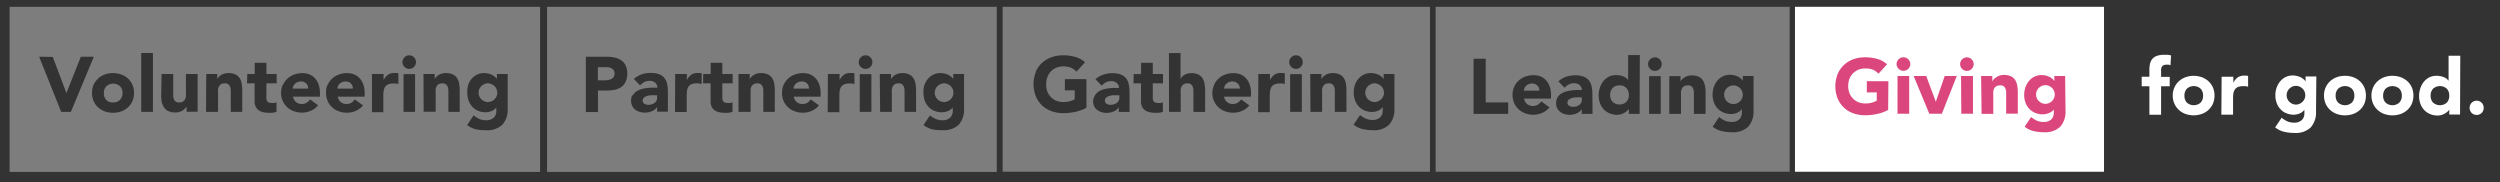
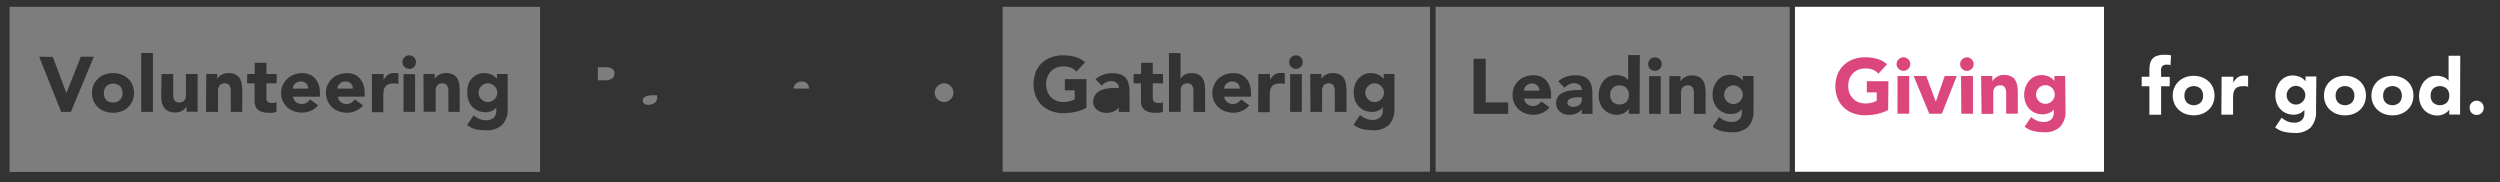
<svg xmlns="http://www.w3.org/2000/svg" id="Layer_1" data-name="Layer 1" viewBox="0 0 463.77 33.84">
  <rect x="0" y="0" width="463.77" height="33.84" fill="#333333" stroke="none" />
  <defs>
    <style>.cls-1,.cls-2{fill:#fff;}.cls-1{opacity:0.36;}.cls-3{fill:#db477d;}</style>
  </defs>
  <path class="cls-1" d="M253.77,18.4a1.75,1.75,0,0,0,.55.38,1.51,1.51,0,0,0,.68.15,1.57,1.57,0,0,0,.68-.15,1.79,1.79,0,0,0,.56-.38,1.72,1.72,0,0,0,.37-.55,1.8,1.8,0,0,0,.13-.66,1.75,1.75,0,0,0-.13-.65,1.72,1.72,0,0,0-.37-.55,1.79,1.79,0,0,0-.56-.38,1.57,1.57,0,0,0-.68-.15,1.51,1.51,0,0,0-.68.15,1.75,1.75,0,0,0-.55.38,1.72,1.72,0,0,0-.37.55,1.57,1.57,0,0,0-.13.65,1.62,1.62,0,0,0,.13.66A1.72,1.72,0,0,0,253.77,18.4Z" />
  <path class="cls-1" d="M119.56,19.26a1.47,1.47,0,0,0,.7.19,2.1,2.1,0,0,0,.61-.09,2.14,2.14,0,0,0,.53-.24,1.29,1.29,0,0,0,.36-.41,1.09,1.09,0,0,0,.14-.58v-.46h-.53l-.62,0a3.21,3.21,0,0,0-.7.13,1.4,1.4,0,0,0-.58.3.68.68,0,0,0-.24.56A.63.63,0,0,0,119.56,19.26Z" />
  <path class="cls-1" d="M113,14.8a1.69,1.69,0,0,0,.5-.2,1,1,0,0,0,.36-.37,1.21,1.21,0,0,0,.14-.6,1,1,0,0,0-.18-.63,1.28,1.28,0,0,0-.46-.37,2.08,2.08,0,0,0-.63-.16,5.12,5.12,0,0,0-.67,0h-1.15v2.43h1.5A2.88,2.88,0,0,0,113,14.8Z" />
-   <path class="cls-1" d="M101.48,31.9h83.43V1.26H101.48Zm60.17-11.15h-2.16v-7h2.16Zm9.81-4.9a3.69,3.69,0,0,1,.64-1.17,3.16,3.16,0,0,1,1-.81,2.82,2.82,0,0,1,1.34-.31,3.25,3.25,0,0,1,.85.1,2.75,2.75,0,0,1,.68.26,2.05,2.05,0,0,1,.52.35,2.38,2.38,0,0,1,.35.38h0v-.92h2v6.42a4.18,4.18,0,0,1-1,3,4.08,4.08,0,0,1-3.05,1A8.14,8.14,0,0,1,173,24a4.23,4.23,0,0,1-1.68-.81l1.2-1.79a4.43,4.43,0,0,0,1.06.66,3.06,3.06,0,0,0,1.22.25,2,2,0,0,0,1.47-.49,1.7,1.7,0,0,0,.47-1.23v-.68h0a2,2,0,0,1-.93.71,3,3,0,0,1-1.05.21,3.82,3.82,0,0,1-1.42-.26,3.32,3.32,0,0,1-1.09-.75,3.62,3.62,0,0,1-.7-1.15,4.3,4.3,0,0,1-.24-1.46A4.21,4.21,0,0,1,171.46,15.85Zm-8.25-2.12h2.08v.95h0a1.68,1.68,0,0,1,.29-.4,1.62,1.62,0,0,1,.45-.36,2.11,2.11,0,0,1,.59-.26,2.37,2.37,0,0,1,.72-.1,3,3,0,0,1,1.33.25,1.9,1.9,0,0,1,.78.7,2.86,2.86,0,0,1,.39,1.05,9.08,9.08,0,0,1,.1,1.32v3.87H167.8V17.31c0-.2,0-.41,0-.63a2,2,0,0,0-.13-.6,1,1,0,0,0-.33-.44,1,1,0,0,0-.64-.18,1.34,1.34,0,0,0-.68.15,1,1,0,0,0-.4.41,1.73,1.73,0,0,0-.18.57,4.68,4.68,0,0,0,0,.66v3.5h-2.17Zm-3.53-3.1a1.26,1.26,0,1,1-.37.89A1.24,1.24,0,0,1,159.68,10.63Zm-6.1,3.1h2.17v1.13h0a2.73,2.73,0,0,1,.83-1,2,2,0,0,1,1.2-.32h.37a1.82,1.82,0,0,1,.35.06v2a2.78,2.78,0,0,0-.46-.11,2.35,2.35,0,0,0-.47,0,2.23,2.23,0,0,0-1,.18,1.23,1.23,0,0,0-.55.48,1.86,1.86,0,0,0-.26.74,9.3,9.3,0,0,0-.05,1v2.93h-2.17Zm-8.2,2a3.47,3.47,0,0,1,.83-1.16,3.59,3.59,0,0,1,1.24-.74,4.3,4.3,0,0,1,1.52-.26,3.35,3.35,0,0,1,1.37.26,2.87,2.87,0,0,1,1,.74,3.55,3.55,0,0,1,.66,1.16,4.8,4.8,0,0,1,.23,1.52v.68h-5a1.76,1.76,0,0,0,.57,1,1.58,1.58,0,0,0,1.06.36,1.73,1.73,0,0,0,.91-.23,2.51,2.51,0,0,0,.64-.62l1.51,1.11a3.33,3.33,0,0,1-1.31,1,4,4,0,0,1-1.65.36,4.54,4.54,0,0,1-1.52-.26,3.59,3.59,0,0,1-1.24-.74,3.51,3.51,0,0,1-.83-1.17,3.67,3.67,0,0,1-.3-1.51A3.72,3.72,0,0,1,145.38,15.72Zm-8.38-2h2.08v.95h0a2,2,0,0,1,.29-.4,2,2,0,0,1,.45-.36,2.11,2.11,0,0,1,.59-.26,2.37,2.37,0,0,1,.72-.1,3,3,0,0,1,1.33.25,1.92,1.92,0,0,1,.79.7,2.85,2.85,0,0,1,.38,1.05,7.86,7.86,0,0,1,.1,1.32v3.87H141.6V17.31q0-.3,0-.63a1.74,1.74,0,0,0-.13-.6,1,1,0,0,0-.33-.44,1,1,0,0,0-.64-.18,1.34,1.34,0,0,0-.68.15,1.12,1.12,0,0,0-.4.41,1.73,1.73,0,0,0-.18.57c0,.21,0,.43,0,.66v3.5H137Zm-6.55,0h1.39V11.65H134v2.08h1.91v1.73H134V17.8a4.33,4.33,0,0,0,0,.53,1,1,0,0,0,.13.41.75.75,0,0,0,.31.27,1.46,1.46,0,0,0,.56.09,2.93,2.93,0,0,0,.45,0,.81.81,0,0,0,.43-.16v1.8a3.16,3.16,0,0,1-.75.18,6.74,6.74,0,0,1-.77,0,4.05,4.05,0,0,1-1-.12,2.3,2.3,0,0,1-.81-.36,1.75,1.75,0,0,1-.54-.66,2.26,2.26,0,0,1-.19-1V15.46h-1.39Zm-5.2,0h2.17v1.13h0a2.62,2.62,0,0,1,.82-1,2.07,2.07,0,0,1,1.2-.32h.37a1.82,1.82,0,0,1,.35.06v2a2.56,2.56,0,0,0-.46-.11,2.76,2.76,0,0,0-1.45.14,1.23,1.23,0,0,0-.55.48,1.71,1.71,0,0,0-.25.74,7.06,7.06,0,0,0-.06,1v2.93h-2.17Zm-7.87,4A1.9,1.9,0,0,1,118,17a2.89,2.89,0,0,1,.88-.43,5.49,5.49,0,0,1,1-.22,9.47,9.47,0,0,1,1.06-.09h1a1.13,1.13,0,0,0-.41-.92,1.45,1.45,0,0,0-1-.34,2.11,2.11,0,0,0-1,.22,2.88,2.88,0,0,0-.79.62l-1.15-1.19a4.1,4.1,0,0,1,1.41-.84,5,5,0,0,1,1.68-.28,4.65,4.65,0,0,1,1.57.23,2.37,2.37,0,0,1,1,.7,2.84,2.84,0,0,1,.51,1.14,7.19,7.19,0,0,1,.14,1.55v3.57h-2v-.88h0a2,2,0,0,1-1,.8,3.18,3.18,0,0,1-1.26.25,3.36,3.36,0,0,1-1-.14,2.42,2.42,0,0,1-.8-.41,2,2,0,0,1-.55-.68,2.34,2.34,0,0,1,0-2Zm-8.7-7.21h3.79a7.36,7.36,0,0,1,1.51.15,3.22,3.22,0,0,1,1.23.5,2.5,2.5,0,0,1,.84.95,3.35,3.35,0,0,1,.31,1.51,3.49,3.49,0,0,1-.29,1.5,2.46,2.46,0,0,1-.8,1,3.14,3.14,0,0,1-1.19.51,7.23,7.23,0,0,1-1.51.15h-1.64v4h-2.25Z" />
  <path class="cls-1" d="M186,31.86h79.27V1.26H186Zm55.5-11.11h-2.17v-7h2.17Zm9.81-4.9a3.87,3.87,0,0,1,.63-1.17,3.2,3.2,0,0,1,1-.81,2.79,2.79,0,0,1,1.34-.31,3.25,3.25,0,0,1,.85.1,2.75,2.75,0,0,1,.68.26,2.25,2.25,0,0,1,.52.35,2.38,2.38,0,0,1,.35.38h0v-.92h2v6.42a4.22,4.22,0,0,1-1,3,4.09,4.09,0,0,1-3.06,1,8.27,8.27,0,0,1-1.85-.21,4.25,4.25,0,0,1-1.67-.81l1.2-1.79a4.25,4.25,0,0,0,1.06.66,3.06,3.06,0,0,0,1.22.25,2,2,0,0,0,1.46-.49,1.66,1.66,0,0,0,.47-1.23v-.68h0a2,2,0,0,1-.93.71,3,3,0,0,1-1,.21,3.78,3.78,0,0,1-1.42-.26,3.22,3.22,0,0,1-1.09-.75,3.45,3.45,0,0,1-.7-1.15,4.3,4.3,0,0,1-.24-1.46A4.21,4.21,0,0,1,251.33,15.85Zm-8.25-2.12h2.08v.95h0a1.62,1.62,0,0,1,.28-.4,2,2,0,0,1,.45-.36,2.25,2.25,0,0,1,.59-.26,2.43,2.43,0,0,1,.73-.1,2.93,2.93,0,0,1,1.32.25,1.92,1.92,0,0,1,.79.7,2.69,2.69,0,0,1,.38,1.05,7.86,7.86,0,0,1,.1,1.32v3.87h-2.16V17.31c0-.2,0-.41,0-.63a2.38,2.38,0,0,0-.13-.6,1.14,1.14,0,0,0-.33-.44,1,1,0,0,0-.65-.18,1.37,1.37,0,0,0-.68.15,1,1,0,0,0-.39.41,1.73,1.73,0,0,0-.18.57,4.65,4.65,0,0,0,0,.66v3.5h-2.16Zm-3.53-3.1a1.24,1.24,0,0,1,1.77,0,1.26,1.26,0,0,1,0,1.78,1.24,1.24,0,0,1-1.77,0,1.26,1.26,0,0,1,0-1.78Zm-6.1,3.1h2.16v1.13h0a2.71,2.71,0,0,1,.82-1,2.07,2.07,0,0,1,1.2-.32H238a1.72,1.72,0,0,1,.34.06v2a2.46,2.46,0,0,0-.45-.11,2.42,2.42,0,0,0-.47,0,2.23,2.23,0,0,0-1,.18,1.26,1.26,0,0,0-.56.48,1.85,1.85,0,0,0-.25.74,7.06,7.06,0,0,0-.06,1v2.93h-2.16Zm-8.2,2a3.33,3.33,0,0,1,.83-1.16,3.59,3.59,0,0,1,1.24-.74,4.22,4.22,0,0,1,1.52-.26,3.38,3.38,0,0,1,1.37.26,3,3,0,0,1,1,.74,3.36,3.36,0,0,1,.65,1.16,4.54,4.54,0,0,1,.23,1.52v.68h-5a1.75,1.75,0,0,0,.56,1,1.63,1.63,0,0,0,1.07.36,1.67,1.67,0,0,0,.9-.23,2.54,2.54,0,0,0,.65-.62l1.51,1.11a3.4,3.4,0,0,1-1.31,1,4,4,0,0,1-1.65.36,4.45,4.45,0,0,1-1.52-.26,3.59,3.59,0,0,1-1.24-.74,3.37,3.37,0,0,1-.83-1.17,3.52,3.52,0,0,1-.31-1.51A3.56,3.56,0,0,1,225.25,15.72Zm-8.38-5.89H219v4.85h0a1.22,1.22,0,0,1,.24-.4,1.82,1.82,0,0,1,.42-.36,1.93,1.93,0,0,1,.58-.26,2.37,2.37,0,0,1,.72-.1,3,3,0,0,1,1.33.25,2,2,0,0,1,.79.7,3,3,0,0,1,.38,1.05,9.08,9.08,0,0,1,.1,1.32v3.87h-2.17V17.31c0-.2,0-.41,0-.63a2,2,0,0,0-.13-.6,1,1,0,0,0-.33-.44,1,1,0,0,0-.64-.18,1.34,1.34,0,0,0-.68.15,1,1,0,0,0-.4.41,1.73,1.73,0,0,0-.18.57,4.68,4.68,0,0,0,0,.66v3.5h-2.17Zm-6.55,3.9h1.38V11.65h2.17v2.08h1.9v1.73h-1.9V17.8a4.33,4.33,0,0,0,0,.53,1,1,0,0,0,.13.41.69.69,0,0,0,.31.27,1.4,1.4,0,0,0,.55.09,3,3,0,0,0,.46,0,.74.74,0,0,0,.42-.16v1.8a3.16,3.16,0,0,1-.75.18,6.56,6.56,0,0,1-.76,0,4,4,0,0,1-1-.12,2.3,2.3,0,0,1-.81-.36,1.75,1.75,0,0,1-.54-.66,2.25,2.25,0,0,1-.2-1V15.46h-1.38Zm-7.2,4a1.93,1.93,0,0,1,.61-.69,2.72,2.72,0,0,1,.87-.43,5.78,5.78,0,0,1,1-.22,9.3,9.3,0,0,1,1-.09h1a1.11,1.11,0,0,0-.42-.92,1.45,1.45,0,0,0-1-.34,2.14,2.14,0,0,0-1,.22,2.7,2.7,0,0,0-.78.62l-1.16-1.19a4.14,4.14,0,0,1,1.42-.84,5,5,0,0,1,1.67-.28,4.61,4.61,0,0,1,1.57.23,2.31,2.31,0,0,1,1,.7,2.59,2.59,0,0,1,.51,1.14,7.15,7.15,0,0,1,.15,1.55v3.57h-2v-.88h0a2,2,0,0,1-1,.8,3.2,3.2,0,0,1-1.27.25,3.29,3.29,0,0,1-.94-.14,2.33,2.33,0,0,1-.8-.41,1.82,1.82,0,0,1-.55-.68,2,2,0,0,1-.2-.94A2.14,2.14,0,0,1,203.12,17.73Zm-11-4.32a4.89,4.89,0,0,1,1.14-1.7A5.19,5.19,0,0,1,195,10.64a6.29,6.29,0,0,1,2.21-.38,8.08,8.08,0,0,1,2.26.3,4.46,4.46,0,0,1,1.81,1l-1.59,1.73a3,3,0,0,0-1-.72,3.72,3.72,0,0,0-1.44-.25,3.44,3.44,0,0,0-1.31.25,2.91,2.91,0,0,0-1,.68,3.12,3.12,0,0,0-.64,1.05,3.77,3.77,0,0,0-.23,1.32A3.73,3.73,0,0,0,194.3,17a3.08,3.08,0,0,0,.64,1,2.91,2.91,0,0,0,1,.68,3.26,3.26,0,0,0,1.31.25,4.34,4.34,0,0,0,1.27-.17,4.26,4.26,0,0,0,.85-.34V16.76h-1.83V14.68h4V20a8.39,8.39,0,0,1-2.08.76,10.83,10.83,0,0,1-2.21.23,6.29,6.29,0,0,1-2.21-.38,5.19,5.19,0,0,1-1.75-1.07,4.89,4.89,0,0,1-1.14-1.7,6.1,6.1,0,0,1,0-4.45Z" />
-   <path class="cls-1" d="M205.31,19.26a1.43,1.43,0,0,0,.69.19,2,2,0,0,0,.61-.09,2,2,0,0,0,.53-.24,1.32,1.32,0,0,0,.37-.41,1.18,1.18,0,0,0,.14-.58v-.46h-.54l-.61,0a3.3,3.3,0,0,0-.71.13,1.4,1.4,0,0,0-.58.3.68.68,0,0,0-.24.56A.62.62,0,0,0,205.31,19.26Z" />
  <path class="cls-1" d="M173.9,18.4a1.75,1.75,0,0,0,.55.38,1.58,1.58,0,0,0,.69.15,1.6,1.6,0,0,0,.68-.15,1.75,1.75,0,0,0,.55-.38,1.72,1.72,0,0,0,.37-.55,1.62,1.62,0,0,0,.13-.66,1.57,1.57,0,0,0-.13-.65,1.72,1.72,0,0,0-.37-.55,1.75,1.75,0,0,0-.55-.38,1.6,1.6,0,0,0-.68-.15,1.58,1.58,0,0,0-.69.15,1.75,1.75,0,0,0-.55.38,1.72,1.72,0,0,0-.37.55,1.75,1.75,0,0,0-.13.65,1.8,1.8,0,0,0,.13.66A1.72,1.72,0,0,0,173.9,18.4Z" />
  <path class="cls-1" d="M56.83,15.51a1.28,1.28,0,0,0-1-.39,1.54,1.54,0,0,0-.63.11,1.58,1.58,0,0,0-.47.3,1.43,1.43,0,0,0-.31.42,1.36,1.36,0,0,0-.12.49h2.86A1.24,1.24,0,0,0,56.83,15.51Z" />
  <path class="cls-1" d="M21,19a1.64,1.64,0,0,0,1.27-.49,1.76,1.76,0,0,0,.46-1.28A1.8,1.8,0,0,0,22.28,16a1.9,1.9,0,0,0-2.55,0,1.8,1.8,0,0,0-.46,1.29,1.76,1.76,0,0,0,.46,1.28A1.64,1.64,0,0,0,21,19Z" />
  <path class="cls-1" d="M149.74,15.51a1.28,1.28,0,0,0-1-.39,1.54,1.54,0,0,0-.63.11,1.58,1.58,0,0,0-.47.3,1.43,1.43,0,0,0-.31.42,1.36,1.36,0,0,0-.12.49h2.86A1.24,1.24,0,0,0,149.74,15.51Z" />
  <path class="cls-1" d="M65.12,15.51a1.3,1.3,0,0,0-1-.39,1.62,1.62,0,0,0-.64.11,1.72,1.72,0,0,0-.47.3,1.25,1.25,0,0,0-.3.42,1.36,1.36,0,0,0-.12.49h2.86A1.24,1.24,0,0,0,65.12,15.51Z" />
  <path class="cls-1" d="M89.28,18.4a1.75,1.75,0,0,0,.55.38,1.51,1.51,0,0,0,.68.15,1.57,1.57,0,0,0,.68-.15,1.79,1.79,0,0,0,.56-.38,1.72,1.72,0,0,0,.37-.55,1.8,1.8,0,0,0,.13-.66,1.75,1.75,0,0,0-.13-.65,1.72,1.72,0,0,0-.37-.55,1.79,1.79,0,0,0-.56-.38,1.57,1.57,0,0,0-.68-.15,1.51,1.51,0,0,0-.68.15,1.75,1.75,0,0,0-.55.38,1.72,1.72,0,0,0-.37.55,1.57,1.57,0,0,0-.13.65,1.62,1.62,0,0,0,.13.66A1.72,1.72,0,0,0,89.28,18.4Z" />
  <path class="cls-1" d="M1.78,31.9h98.41V1.26H1.78ZM77,20.75H74.86v-7H77Zm9.81-4.9a3.87,3.87,0,0,1,.63-1.17,3.2,3.2,0,0,1,1-.81,2.79,2.79,0,0,1,1.34-.31,3.25,3.25,0,0,1,.85.1,2.75,2.75,0,0,1,.68.26,2.25,2.25,0,0,1,.52.35,2.38,2.38,0,0,1,.35.38h0v-.92h2v6.42a4.22,4.22,0,0,1-1,3,4.09,4.09,0,0,1-3.06,1A8.27,8.27,0,0,1,88.33,24a4.25,4.25,0,0,1-1.67-.81l1.2-1.79a4.25,4.25,0,0,0,1.06.66,3.06,3.06,0,0,0,1.22.25,2,2,0,0,0,1.46-.49,1.66,1.66,0,0,0,.47-1.23v-.68h0a2,2,0,0,1-.93.71,3,3,0,0,1-1,.21,3.78,3.78,0,0,1-1.42-.26,3.22,3.22,0,0,1-1.09-.75,3.45,3.45,0,0,1-.7-1.15,4.3,4.3,0,0,1-.24-1.46A4.21,4.21,0,0,1,86.84,15.85Zm-8.25-2.12h2.08v.95h0a1.62,1.62,0,0,1,.28-.4,2,2,0,0,1,.45-.36,2.11,2.11,0,0,1,.59-.26,2.43,2.43,0,0,1,.73-.1,2.93,2.93,0,0,1,1.32.25,1.92,1.92,0,0,1,.79.7,2.69,2.69,0,0,1,.38,1.05,7.86,7.86,0,0,1,.1,1.32v3.87H83.18V17.31c0-.2,0-.41,0-.63a2.38,2.38,0,0,0-.13-.6,1.07,1.07,0,0,0-.34-.44,1,1,0,0,0-.64-.18,1.37,1.37,0,0,0-.68.15A1,1,0,0,0,81,16a1.73,1.73,0,0,0-.18.57,4.65,4.65,0,0,0,0,.66v3.5H78.59Zm-3.53-3.1a1.24,1.24,0,0,1,1.77,0,1.26,1.26,0,0,1,0,1.78,1.24,1.24,0,0,1-1.77,0,1.26,1.26,0,0,1,0-1.78ZM69,13.73h2.16v1.13h0a2.71,2.71,0,0,1,.82-1,2.07,2.07,0,0,1,1.2-.32h.38a1.72,1.72,0,0,1,.34.06v2a2.46,2.46,0,0,0-.45-.11,2.42,2.42,0,0,0-.47,0,2.23,2.23,0,0,0-1,.18,1.26,1.26,0,0,0-.56.48,1.85,1.85,0,0,0-.25.74,7.06,7.06,0,0,0-.06,1v2.93H69Zm-8.2,2a3.33,3.33,0,0,1,.83-1.16,3.59,3.59,0,0,1,1.24-.74,4.22,4.22,0,0,1,1.52-.26,3.38,3.38,0,0,1,1.37.26,2.83,2.83,0,0,1,1,.74,3.23,3.23,0,0,1,.66,1.16,4.54,4.54,0,0,1,.23,1.52v.68h-5a1.75,1.75,0,0,0,.56,1,1.63,1.63,0,0,0,1.07.36,1.67,1.67,0,0,0,.9-.23,2.36,2.36,0,0,0,.64-.62l1.52,1.11a3.4,3.4,0,0,1-1.31,1,4,4,0,0,1-1.65.36,4.45,4.45,0,0,1-1.52-.26,3.59,3.59,0,0,1-1.24-.74,3.37,3.37,0,0,1-.83-1.17,3.52,3.52,0,0,1-.31-1.51A3.56,3.56,0,0,1,60.76,15.72Zm-8.29,0a3.47,3.47,0,0,1,.83-1.16,3.59,3.59,0,0,1,1.24-.74,4.26,4.26,0,0,1,1.52-.26,3.38,3.38,0,0,1,1.37.26,2.87,2.87,0,0,1,1,.74,3.36,3.36,0,0,1,.65,1.16,4.54,4.54,0,0,1,.23,1.52v.68h-5a1.75,1.75,0,0,0,.56,1,1.63,1.63,0,0,0,1.07.36,1.67,1.67,0,0,0,.9-.23,2.54,2.54,0,0,0,.65-.62L59,19.53a3.33,3.33,0,0,1-1.31,1,4,4,0,0,1-1.65.36,4.49,4.49,0,0,1-1.52-.26,3.59,3.59,0,0,1-1.24-.74,3.51,3.51,0,0,1-.83-1.17,3.67,3.67,0,0,1-.31-1.51A3.72,3.72,0,0,1,52.47,15.72Zm-6.64-2h1.38V11.65h2.17v2.08h1.9v1.73h-1.9V17.8a4.33,4.33,0,0,0,0,.53,1,1,0,0,0,.13.41.69.69,0,0,0,.31.27,1.4,1.4,0,0,0,.55.09,3,3,0,0,0,.46,0,.74.74,0,0,0,.42-.16v1.8a3.16,3.16,0,0,1-.75.18,6.56,6.56,0,0,1-.76,0,3.94,3.94,0,0,1-1-.12,2.3,2.3,0,0,1-.81-.36,1.75,1.75,0,0,1-.54-.66,2.25,2.25,0,0,1-.2-1V15.46H45.83Zm-7.61,0H40.3v.95h0a1.62,1.62,0,0,1,.28-.4,2,2,0,0,1,.45-.36,2.11,2.11,0,0,1,.59-.26,2.43,2.43,0,0,1,.73-.1,2.93,2.93,0,0,1,1.32.25,1.92,1.92,0,0,1,.79.7,2.69,2.69,0,0,1,.38,1.05,7.86,7.86,0,0,1,.1,1.32v3.87H42.81V17.31c0-.2,0-.41,0-.63a2.38,2.38,0,0,0-.13-.6,1.07,1.07,0,0,0-.34-.44,1,1,0,0,0-.64-.18,1.37,1.37,0,0,0-.68.15,1,1,0,0,0-.39.41,1.73,1.73,0,0,0-.18.57,4.65,4.65,0,0,0,0,.66v3.5H38.22Zm-8.29,0h2.16v3.44c0,.2,0,.41,0,.62a1.65,1.65,0,0,0,.13.6,1,1,0,0,0,.33.45,1,1,0,0,0,.64.17,1.34,1.34,0,0,0,.68-.15,1,1,0,0,0,.4-.4,1.73,1.73,0,0,0,.18-.57,4.83,4.83,0,0,0,0-.67V13.73h2.17v7H34.61v-1h0a2.67,2.67,0,0,1-.3.41,2,2,0,0,1-.44.36,2.45,2.45,0,0,1-.59.26,2.37,2.37,0,0,1-.72.1,3,3,0,0,1-1.34-.25,1.92,1.92,0,0,1-.79-.7A2.68,2.68,0,0,1,30,18.91a8.89,8.89,0,0,1-.09-1.31ZM26.2,9.83h2.17V20.75H26.2Zm-8,4.73a3.69,3.69,0,0,1,1.24-.74,4.6,4.6,0,0,1,3.05,0,3.59,3.59,0,0,1,1.24.74,3.47,3.47,0,0,1,.83,1.16,3.72,3.72,0,0,1,.3,1.52,3.67,3.67,0,0,1-.3,1.51,3.51,3.51,0,0,1-.83,1.17,3.59,3.59,0,0,1-1.24.74,4.6,4.6,0,0,1-3.05,0,3.69,3.69,0,0,1-1.24-.74,3.51,3.51,0,0,1-.83-1.17,3.67,3.67,0,0,1-.3-1.51,3.72,3.72,0,0,1,.3-1.52A3.47,3.47,0,0,1,18.24,14.56Zm-8.41-4,2.53,6.7h0L15,10.52h2.41L13.15,20.75h-1.8L7.26,10.52Z" />
  <path class="cls-1" d="M229.61,15.51a1.3,1.3,0,0,0-1-.39,1.62,1.62,0,0,0-.64.11,1.72,1.72,0,0,0-.47.3,1.25,1.25,0,0,0-.3.42,1.36,1.36,0,0,0-.12.49H230A1.24,1.24,0,0,0,229.61,15.51Z" />
  <path class="cls-1" d="M284.23,15.49a1.62,1.62,0,0,0-.64.12,1.44,1.44,0,0,0-.46.29,1.27,1.27,0,0,0-.31.42,1.46,1.46,0,0,0-.12.5h2.86a1.25,1.25,0,0,0-.36-.94A1.3,1.3,0,0,0,284.23,15.49Z" />
  <path class="cls-1" d="M322.8,16.36a2.15,2.15,0,0,0-.55-.38,1.75,1.75,0,0,0-1.37,0,2.15,2.15,0,0,0-.55.38,1.74,1.74,0,0,0,0,2.42,2.15,2.15,0,0,0,.55.38,1.75,1.75,0,0,0,1.37,0,2.15,2.15,0,0,0,.55-.38,1.84,1.84,0,0,0,.37-.55,1.74,1.74,0,0,0,0-1.32A1.84,1.84,0,0,0,322.8,16.36Z" />
  <path class="cls-1" d="M300.43,15.84a1.66,1.66,0,0,0-1.28.49,1.82,1.82,0,0,0-.45,1.28,1.84,1.84,0,0,0,.45,1.29,1.92,1.92,0,0,0,2.56,0,1.84,1.84,0,0,0,.45-1.29,1.82,1.82,0,0,0-.45-1.28A1.64,1.64,0,0,0,300.43,15.84Z" />
  <path class="cls-1" d="M292.29,18.07a2.7,2.7,0,0,0-.7.12,1.68,1.68,0,0,0-.58.3.72.72,0,0,0-.24.57.6.6,0,0,0,.33.57,1.34,1.34,0,0,0,.7.19,2.49,2.49,0,0,0,.61-.08,1.85,1.85,0,0,0,.53-.25,1.25,1.25,0,0,0,.36-.4,1.11,1.11,0,0,0,.14-.58v-.46h-.53C292.74,18.05,292.54,18.05,292.29,18.07Z" />
  <path class="cls-1" d="M266.32,1.26v30.6H332V1.26Zm13.46,19.86h-6.42V10.9h2.25V19h4.17Zm7.94-2.83h-5a1.69,1.69,0,0,0,.56,1,1.77,1.77,0,0,0,2,.13,2.5,2.5,0,0,0,.65-.61l1.51,1.11a3.4,3.4,0,0,1-1.31,1,4,4,0,0,1-1.65.37,4.49,4.49,0,0,1-1.52-.26,3.78,3.78,0,0,1-1.24-.75,3.47,3.47,0,0,1-.83-1.16,3.86,3.86,0,0,1,0-3,3.57,3.57,0,0,1,2.07-1.91,4.49,4.49,0,0,1,1.52-.26,3.56,3.56,0,0,1,1.37.26,2.78,2.78,0,0,1,1,.75,3.36,3.36,0,0,1,.65,1.16,4.52,4.52,0,0,1,.23,1.51Zm7.71,2.83h-2v-.88h0a2,2,0,0,1-1,.81,3.3,3.3,0,0,1-2.21.11,2.42,2.42,0,0,1-.8-.41,2,2,0,0,1-.75-1.62,2.18,2.18,0,0,1,.23-1,2,2,0,0,1,.6-.69,3.11,3.11,0,0,1,.88-.42,5.5,5.5,0,0,1,1-.23,9.47,9.47,0,0,1,1.06-.09h1a1.16,1.16,0,0,0-.41-.92,1.51,1.51,0,0,0-1-.34,2.14,2.14,0,0,0-1,.23,2.84,2.84,0,0,0-.79.61l-1.15-1.18a3.89,3.89,0,0,1,1.41-.85,5.29,5.29,0,0,1,1.68-.28,4.39,4.39,0,0,1,1.57.24,2.29,2.29,0,0,1,1,.7,2.86,2.86,0,0,1,.51,1.13,7.29,7.29,0,0,1,.14,1.56Zm8.73,0h-2V20.2h0a2.27,2.27,0,0,1-.34.38,2,2,0,0,1-.49.35,2.87,2.87,0,0,1-1.32.37,3.55,3.55,0,0,1-1.41-.27,3.12,3.12,0,0,1-1.09-.75,3.21,3.21,0,0,1-.7-1.15,4,4,0,0,1-.25-1.46,4.43,4.43,0,0,1,.23-1.41,4.11,4.11,0,0,1,.63-1.19,3.34,3.34,0,0,1,1-.83,3,3,0,0,1,1.35-.31,3.7,3.7,0,0,1,1.26.21,2,2,0,0,1,1,.72h0V10.21h2.17Zm3.92,0h-2.16v-7h2.16Zm-.19-8.34a1.26,1.26,0,0,1-1.78,0,1.24,1.24,0,0,1,0-1.77,1.26,1.26,0,0,1,1.78,0,1.24,1.24,0,0,1,0,1.77Zm8.51,8.34h-2.17V17.69c0-.21,0-.42,0-.63a1.88,1.88,0,0,0-.13-.6.92.92,0,0,0-1-.62,1.34,1.34,0,0,0-.68.15,1.1,1.1,0,0,0-.4.4,1.73,1.73,0,0,0-.18.57,4.92,4.92,0,0,0,0,.67v3.49h-2.17v-7h2.08v1h0a1.72,1.72,0,0,1,.29-.41,2.09,2.09,0,0,1,.45-.36,2.91,2.91,0,0,1,.59-.26,2.72,2.72,0,0,1,.72-.1,3.12,3.12,0,0,1,1.33.25,2,2,0,0,1,.79.7,3,3,0,0,1,.38,1.06,7.66,7.66,0,0,1,.1,1.31Zm8.89-.59a4.18,4.18,0,0,1-1,3,4.12,4.12,0,0,1-3.05,1,8.14,8.14,0,0,1-1.85-.21,4.12,4.12,0,0,1-1.68-.82l1.2-1.79a4.83,4.83,0,0,0,1.06.67,3.05,3.05,0,0,0,1.22.24,2,2,0,0,0,1.47-.48,1.72,1.72,0,0,0,.47-1.24v-.68h0a2,2,0,0,1-.93.72,3,3,0,0,1-1.05.21,3.55,3.55,0,0,1-1.41-.27,3.19,3.19,0,0,1-1.79-1.9,4,4,0,0,1-.25-1.46,4.15,4.15,0,0,1,.22-1.35,3.58,3.58,0,0,1,.64-1.17,3.19,3.19,0,0,1,1-.82,3,3,0,0,1,1.35-.31,3.72,3.72,0,0,1,.84.1,4.3,4.3,0,0,1,.69.26,3,3,0,0,1,.52.36,1.94,1.94,0,0,1,.34.38h0V14.1h2Z" />
  <rect class="cls-2" x="332.98" y="1.26" width="57.33" height="30.6" />
  <path class="cls-3" d="M350.27,20.4a7.73,7.73,0,0,1-2.08.75,10.74,10.74,0,0,1-2.2.23,6.29,6.29,0,0,1-2.21-.37,4.89,4.89,0,0,1-2.9-2.78,6.22,6.22,0,0,1,0-4.44,5,5,0,0,1,1.15-1.7A5.11,5.11,0,0,1,343.78,11a6.29,6.29,0,0,1,2.21-.37,8.13,8.13,0,0,1,2.26.3,4.39,4.39,0,0,1,1.81,1l-1.59,1.74a3.33,3.33,0,0,0-1-.73,3.8,3.8,0,0,0-1.44-.24,3.4,3.4,0,0,0-1.31.24,3.12,3.12,0,0,0-1,.69,3.09,3.09,0,0,0-.64,1,4,4,0,0,0,0,2.63,3.14,3.14,0,0,0,.64,1,3,3,0,0,0,1,.69,3.4,3.4,0,0,0,1.31.24,4.36,4.36,0,0,0,1.27-.16,5.32,5.32,0,0,0,.85-.34V17.14h-1.84V15.06h4Z" />
  <path class="cls-3" d="M351.83,11.9a1.22,1.22,0,0,1,.37-.89A1.26,1.26,0,0,1,354,11a1.24,1.24,0,0,1,0,1.77,1.26,1.26,0,0,1-1.78,0A1.22,1.22,0,0,1,351.83,11.9Zm.18,2.2h2.16v7H352Z" />
  <path class="cls-3" d="M355,14.1h2.33l1.78,4.77h0l1.65-4.77H363l-2.77,7H357.9Z" />
  <path class="cls-3" d="M363.62,11.9a1.25,1.25,0,0,1,1.25-1.26,1.2,1.2,0,0,1,.89.37,1.24,1.24,0,0,1,0,1.77,1.2,1.2,0,0,1-.89.37,1.25,1.25,0,0,1-1.25-1.25Zm.17,2.2H366v7h-2.16Z" />
  <path class="cls-3" d="M367.51,14.1h2.08v1h0a2.06,2.06,0,0,1,.29-.41,2.37,2.37,0,0,1,.45-.36A2.91,2.91,0,0,1,371,14a2.72,2.72,0,0,1,.72-.1,3.12,3.12,0,0,1,1.33.25,2,2,0,0,1,.79.7,3,3,0,0,1,.38,1.06,7.66,7.66,0,0,1,.1,1.31v3.87h-2.16V17.69q0-.32,0-.63a1.65,1.65,0,0,0-.13-.6.92.92,0,0,0-1-.62,1.34,1.34,0,0,0-.68.15,1.1,1.1,0,0,0-.4.4,1.73,1.73,0,0,0-.18.57,4.92,4.92,0,0,0,0,.67v3.49h-2.17Z" />
  <path class="cls-3" d="M383.17,20.53a4.18,4.18,0,0,1-1,3,4.12,4.12,0,0,1-3.05,1,8.2,8.2,0,0,1-1.85-.21,4.12,4.12,0,0,1-1.68-.82l1.2-1.79a4.83,4.83,0,0,0,1.06.67,3.05,3.05,0,0,0,1.22.24,2,2,0,0,0,1.47-.48A1.74,1.74,0,0,0,381,21v-.68h0A2,2,0,0,1,380,21a3,3,0,0,1-1.05.21,3.55,3.55,0,0,1-1.41-.27,3.19,3.19,0,0,1-1.79-1.9,4,4,0,0,1-.25-1.46,4.44,4.44,0,0,1,.22-1.35,3.78,3.78,0,0,1,.64-1.17,3.19,3.19,0,0,1,1-.82,3,3,0,0,1,1.35-.31,3.28,3.28,0,0,1,1.53.36,3,3,0,0,1,.52.36,1.94,1.94,0,0,1,.34.38h0V14.1h2Zm-5.46-3a1.69,1.69,0,0,0,.5,1.21,2.1,2.1,0,0,0,.54.38,1.75,1.75,0,0,0,1.37,0,2,2,0,0,0,.55-.38,1.71,1.71,0,0,0,0-2.42,2,2,0,0,0-.55-.38,1.75,1.75,0,0,0-1.37,0,2.1,2.1,0,0,0-.54.38,1.69,1.69,0,0,0-.5,1.21Z" />
  <path class="cls-2" d="M398.73,16H397.3V14.24h1.43V13a5.39,5.39,0,0,1,.1-1.09,2.27,2.27,0,0,1,.39-.91,1.9,1.9,0,0,1,.83-.61,3.78,3.78,0,0,1,1.42-.22l.65,0a4.37,4.37,0,0,1,.63.11l-.11,1.83a1.9,1.9,0,0,0-.34-.11,2,2,0,0,0-.36,0,1.15,1.15,0,0,0-.78.23,1.18,1.18,0,0,0-.26.92v1.11h1.6V16h-1.6v5.28h-2.17Z" />
  <path class="cls-2" d="M403.06,17.75a3.56,3.56,0,0,1,.31-1.52,3.33,3.33,0,0,1,.83-1.16,3.78,3.78,0,0,1,1.24-.75,4.57,4.57,0,0,1,3,0,3.82,3.82,0,0,1,1.25.75,3.61,3.61,0,0,1,.83,1.16,4,4,0,0,1,0,3,3.61,3.61,0,0,1-.83,1.16,3.66,3.66,0,0,1-1.25.75,4.57,4.57,0,0,1-3,0,3.61,3.61,0,0,1-1.24-.75,3.33,3.33,0,0,1-.83-1.16A3.55,3.55,0,0,1,403.06,17.75Zm2.17,0a1.82,1.82,0,0,0,.45,1.28,1.92,1.92,0,0,0,2.56,0,1.82,1.82,0,0,0,.45-1.28,1.84,1.84,0,0,0-.45-1.29,1.92,1.92,0,0,0-2.56,0A1.84,1.84,0,0,0,405.23,17.75Z" />
  <path class="cls-2" d="M412.13,14.24h2.17v1.12h0a2.66,2.66,0,0,1,.82-1,2.07,2.07,0,0,1,1.2-.33l.37,0a1.82,1.82,0,0,1,.35.06v2a4.24,4.24,0,0,0-.46-.1,2.35,2.35,0,0,0-.47,0,2.4,2.4,0,0,0-1,.17,1.31,1.31,0,0,0-.55.49,1.8,1.8,0,0,0-.26.74,9.25,9.25,0,0,0-.05.95v2.93h-2.17Z" />
  <path class="cls-2" d="M429.64,20.66a4.18,4.18,0,0,1-1,3,4.08,4.08,0,0,1-3.05,1,8.2,8.2,0,0,1-1.85-.21,4.12,4.12,0,0,1-1.68-.82l1.2-1.79a4.83,4.83,0,0,0,1.06.67,3.05,3.05,0,0,0,1.22.24,2,2,0,0,0,1.47-.48,1.7,1.7,0,0,0,.47-1.23v-.68h0a2.08,2.08,0,0,1-.93.71,3,3,0,0,1-1,.21,3.55,3.55,0,0,1-1.41-.27,2.88,2.88,0,0,1-1.09-.75,3.16,3.16,0,0,1-.7-1.14,4.07,4.07,0,0,1-.25-1.46,4.17,4.17,0,0,1,.22-1.36,3.9,3.9,0,0,1,.64-1.17,3.19,3.19,0,0,1,1-.82,3,3,0,0,1,1.35-.31,3.16,3.16,0,0,1,.84.11,3.29,3.29,0,0,1,.69.25,3,3,0,0,1,.52.36,2.27,2.27,0,0,1,.34.38h0v-.92h2Zm-5.45-3a1.65,1.65,0,0,0,.13.66,1.69,1.69,0,0,0,.36.55,2.08,2.08,0,0,0,.55.38,1.64,1.64,0,0,0,1.37,0,1.8,1.8,0,0,0,.55-.38,1.57,1.57,0,0,0,.37-.55,1.65,1.65,0,0,0,.13-.66,1.69,1.69,0,0,0-.5-1.2,1.83,1.83,0,0,0-.55-.39,1.75,1.75,0,0,0-1.37,0,2.12,2.12,0,0,0-.55.39,1.69,1.69,0,0,0-.36.55A1.57,1.57,0,0,0,424.19,17.7Z" />
  <path class="cls-2" d="M431.12,17.75a3.72,3.72,0,0,1,.3-1.52,3.47,3.47,0,0,1,.83-1.16,3.88,3.88,0,0,1,1.24-.75,4.6,4.6,0,0,1,3.05,0,3.78,3.78,0,0,1,1.24.75,3.47,3.47,0,0,1,.83,1.16,4,4,0,0,1,0,3,3.47,3.47,0,0,1-.83,1.16,3.61,3.61,0,0,1-1.24.75,4.6,4.6,0,0,1-3.05,0,3.71,3.71,0,0,1-1.24-.75,3.47,3.47,0,0,1-.83-1.16A3.7,3.7,0,0,1,431.12,17.75Zm2.16,0a1.78,1.78,0,0,0,.46,1.28,1.9,1.9,0,0,0,2.55,0,1.78,1.78,0,0,0,.46-1.28,1.8,1.8,0,0,0-.46-1.29,1.9,1.9,0,0,0-2.55,0A1.8,1.8,0,0,0,433.28,17.75Z" />
  <path class="cls-2" d="M439.92,17.75a3.72,3.72,0,0,1,.31-1.52,3.47,3.47,0,0,1,.83-1.16,3.78,3.78,0,0,1,1.24-.75,4.49,4.49,0,0,1,1.52-.26,4.55,4.55,0,0,1,1.53.26,3.88,3.88,0,0,1,1.24.75,3.47,3.47,0,0,1,.83,1.16,4,4,0,0,1,0,3,3.47,3.47,0,0,1-.83,1.16,3.71,3.71,0,0,1-1.24.75,4.55,4.55,0,0,1-1.53.26,4.49,4.49,0,0,1-1.52-.26,3.61,3.61,0,0,1-1.24-.75,3.47,3.47,0,0,1-.83-1.16A3.7,3.7,0,0,1,439.92,17.75Zm2.17,0a1.82,1.82,0,0,0,.45,1.28,1.92,1.92,0,0,0,2.56,0,1.82,1.82,0,0,0,.46-1.28,1.85,1.85,0,0,0-.46-1.29,1.92,1.92,0,0,0-2.56,0A1.84,1.84,0,0,0,442.09,17.75Z" />
  <path class="cls-2" d="M456.36,21.25h-2v-.92h0a2.24,2.24,0,0,1-.33.38,2.79,2.79,0,0,1-.5.36,3.21,3.21,0,0,1-.62.26,2.69,2.69,0,0,1-.7.1,3.55,3.55,0,0,1-1.41-.27,3.12,3.12,0,0,1-1.09-.75,3.21,3.21,0,0,1-.7-1.15,4,4,0,0,1-.25-1.46,4.33,4.33,0,0,1,.23-1.4,3.82,3.82,0,0,1,.63-1.2,3.34,3.34,0,0,1,1-.83,3,3,0,0,1,1.35-.31,3.7,3.7,0,0,1,1.26.21,2,2,0,0,1,1,.72h0V10.34h2.17Zm-2-3.5a1.84,1.84,0,0,0-.45-1.29,1.92,1.92,0,0,0-2.56,0,1.84,1.84,0,0,0-.45,1.29,1.82,1.82,0,0,0,.45,1.28,1.92,1.92,0,0,0,2.56,0A1.82,1.82,0,0,0,454.36,17.75Z" />
-   <path class="cls-2" d="M458.13,20a1.55,1.55,0,0,1,.1-.52,1.34,1.34,0,0,1,.28-.42,1.23,1.23,0,0,1,.43-.28,1.28,1.28,0,0,1,1,0,1.23,1.23,0,0,1,.43.28,1.34,1.34,0,0,1,.28.42,1.55,1.55,0,0,1,.1.52,1.46,1.46,0,0,1-.1.52,1.28,1.28,0,0,1-.28.43,1.39,1.39,0,0,1-.43.28,1.4,1.4,0,0,1-1,0,1.39,1.39,0,0,1-.43-.28,1.28,1.28,0,0,1-.28-.43A1.46,1.46,0,0,1,458.13,20Z" />
+   <path class="cls-2" d="M458.13,20a1.55,1.55,0,0,1,.1-.52,1.34,1.34,0,0,1,.28-.42,1.23,1.23,0,0,1,.43-.28,1.28,1.28,0,0,1,1,0,1.23,1.23,0,0,1,.43.28,1.34,1.34,0,0,1,.28.42,1.55,1.55,0,0,1,.1.52,1.46,1.46,0,0,1-.1.52,1.28,1.28,0,0,1-.28.43,1.39,1.39,0,0,1-.43.28,1.4,1.4,0,0,1-1,0,1.39,1.39,0,0,1-.43-.28,1.28,1.28,0,0,1-.28-.43Z" />
</svg>